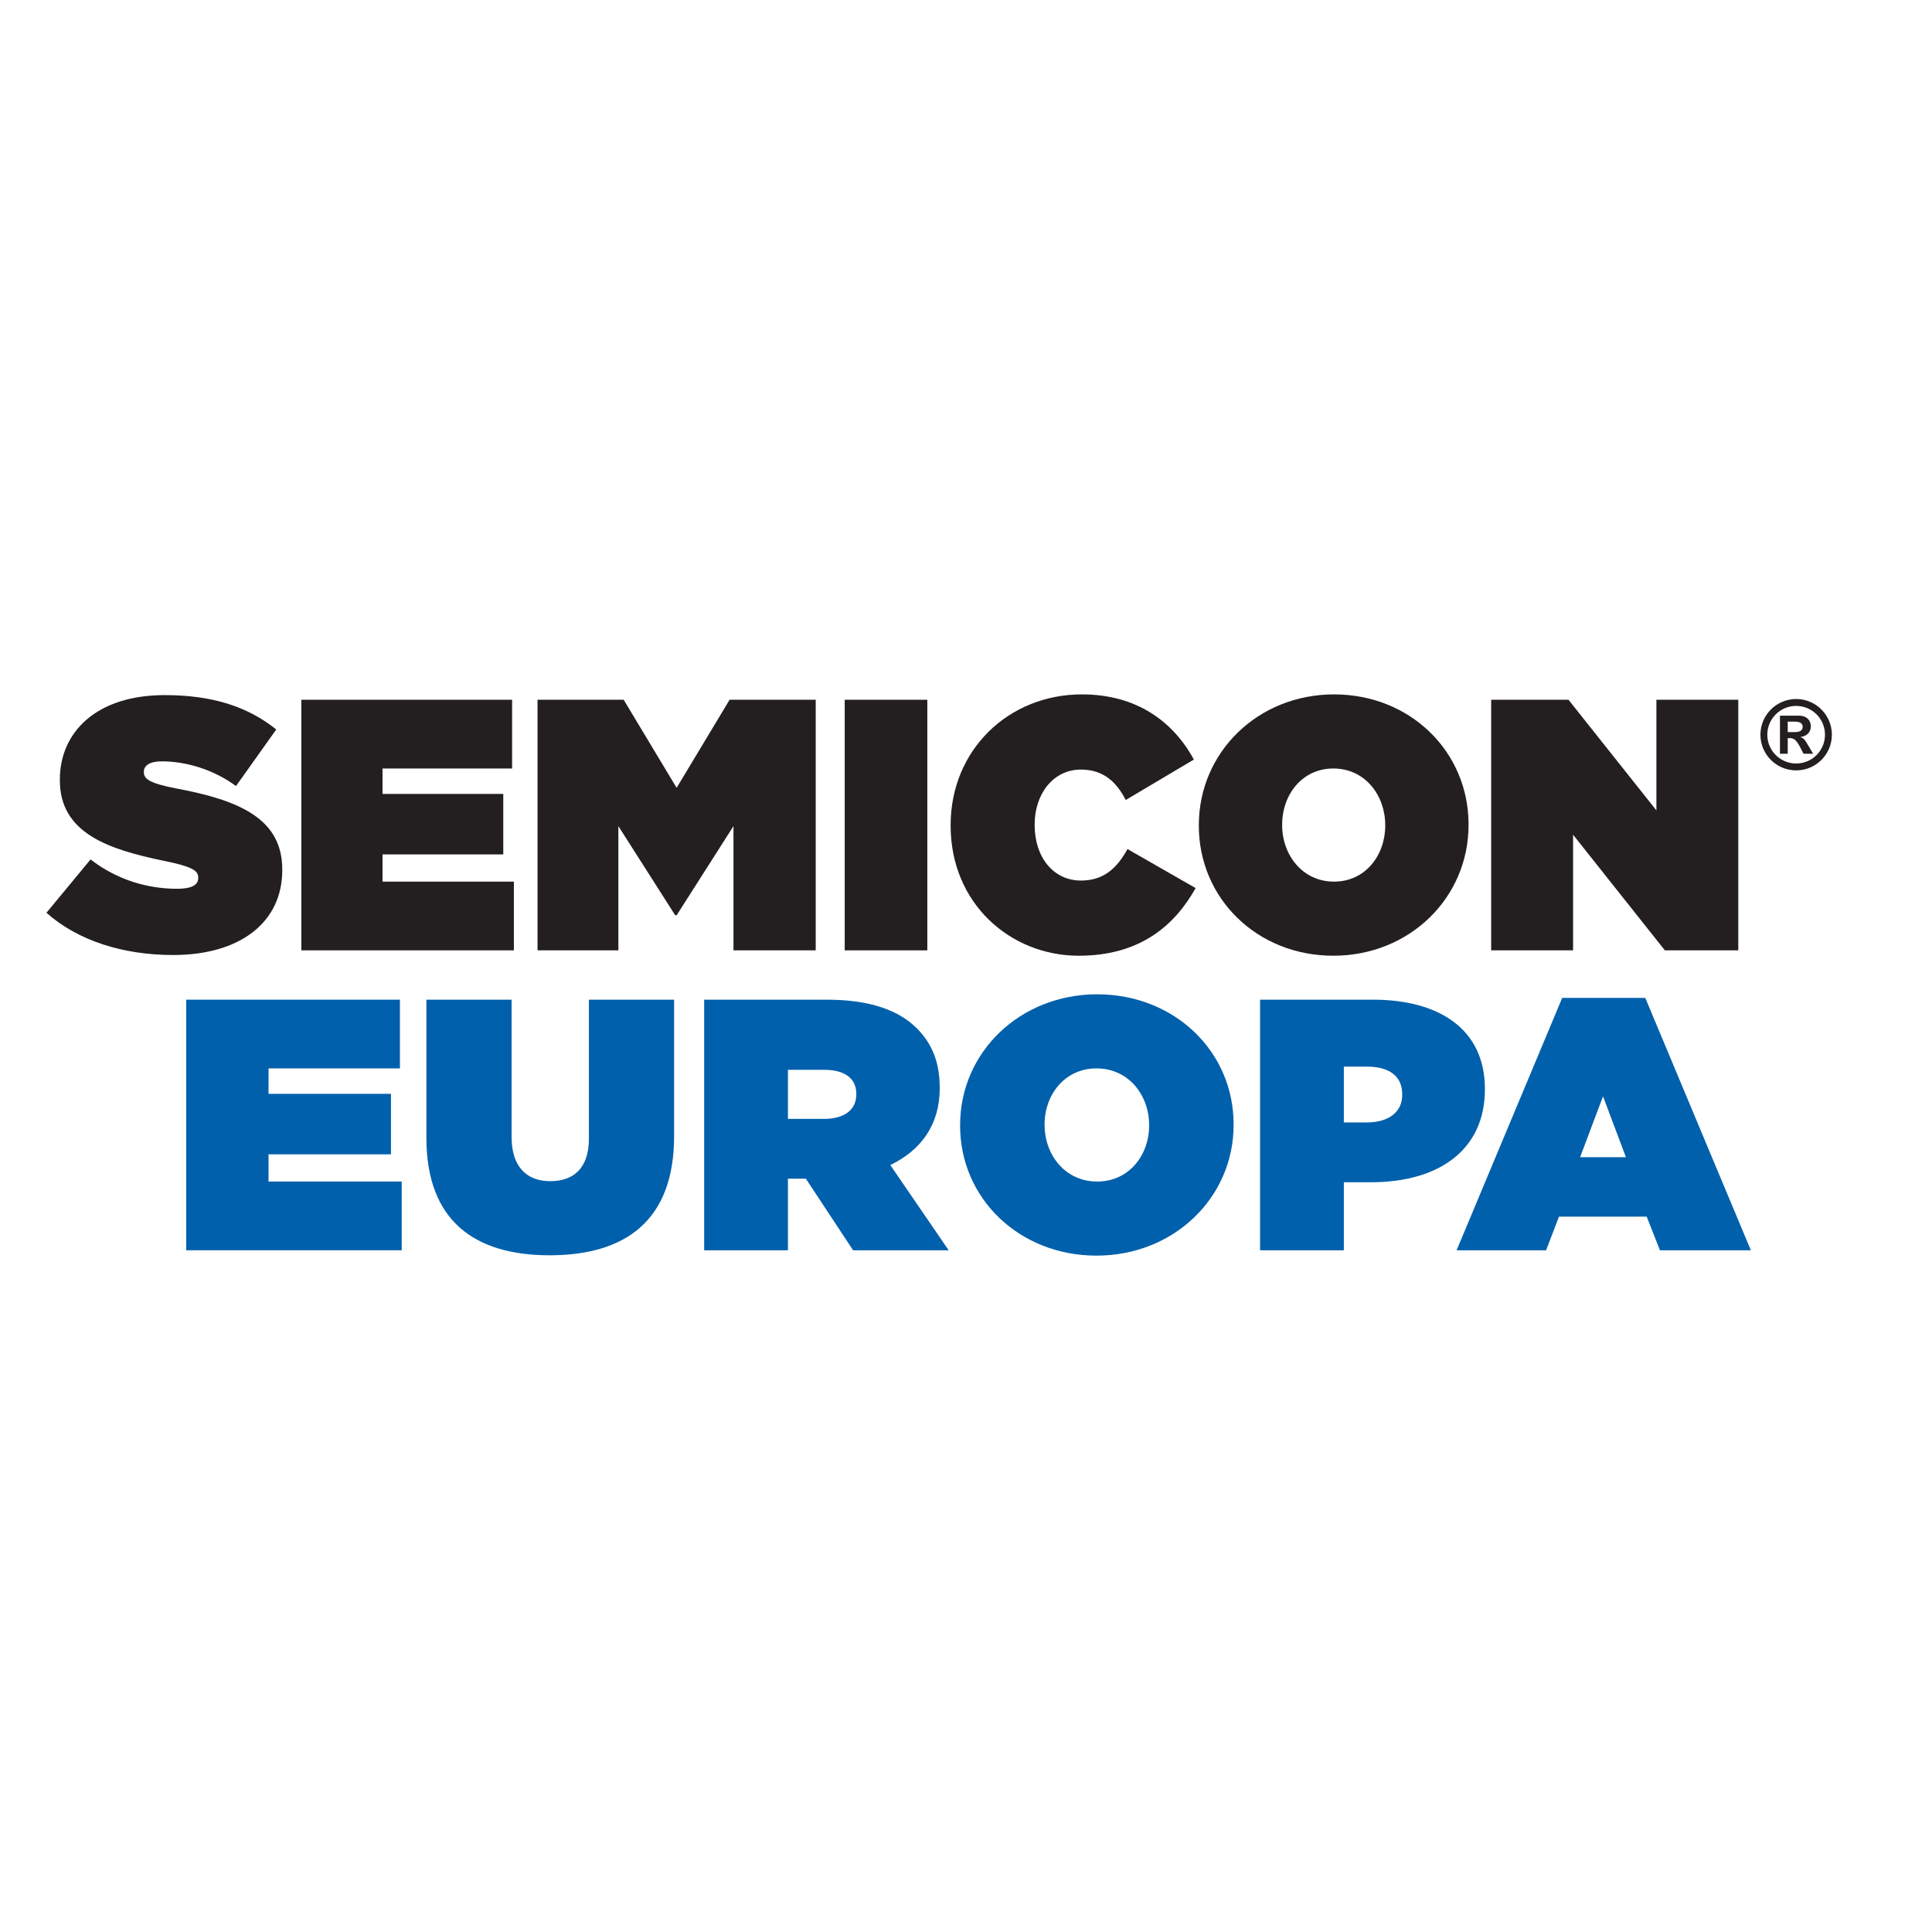
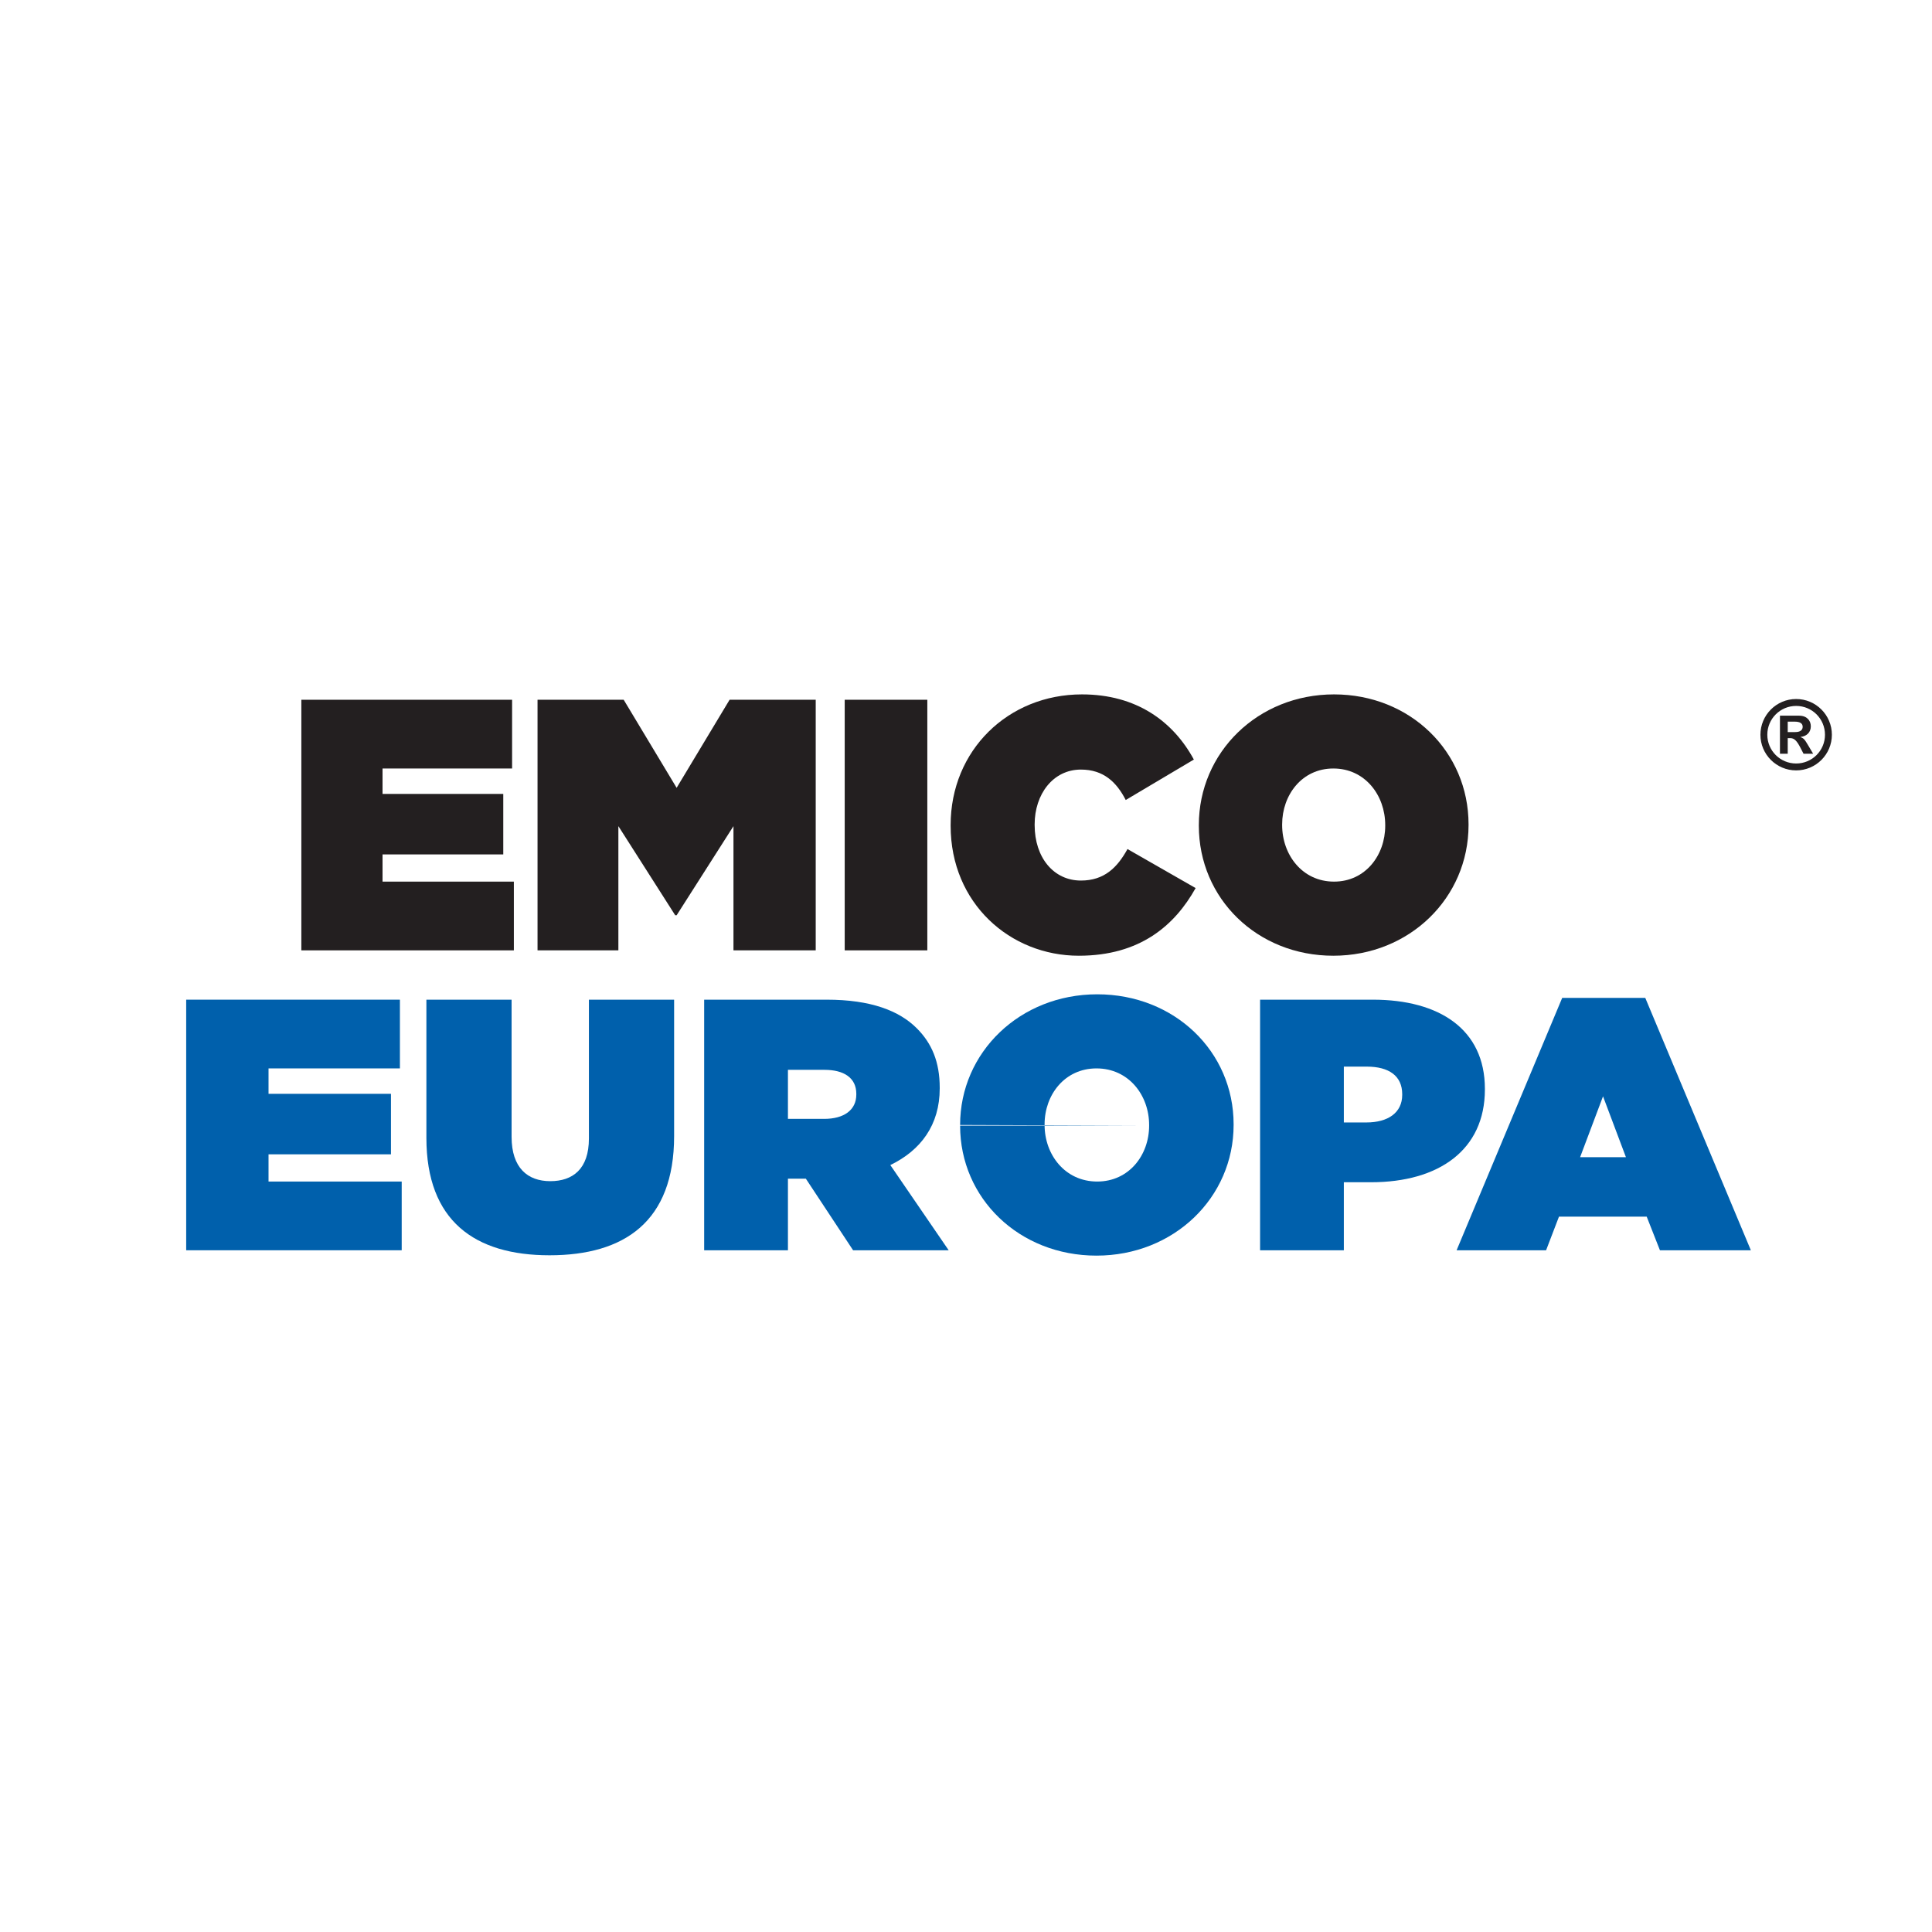
<svg xmlns="http://www.w3.org/2000/svg" width="100%" height="100%" viewBox="0 0 1000 1000" version="1.1" xml:space="preserve" style="fill-rule:evenodd;clip-rule:evenodd;stroke-linejoin:round;stroke-miterlimit:2;">
  <g id="SVGID_2_">
    </g>
  <g transform="matrix(3.192,0,0,3.192,25,341.667)">
    <g id="SCEuropa_EPS_4c.eps" transform="matrix(0.362,0,0,0.362,148.8,49.6)">
      <g transform="matrix(1,0,0,1,-456.25,-154.167)">
        <g transform="matrix(4.167,0,0,4.167,0,0)">
-           <path d="M10.647,31.277L15.391,25.543C18.275,27.775 21.576,28.698 24.688,28.698C26.282,28.698 26.965,28.275 26.965,27.544L26.965,27.467C26.965,26.697 26.13,26.274 23.284,25.697C17.326,24.465 12.089,22.733 12.089,17.038L12.089,16.961C12.089,11.843 16.036,7.879 23.36,7.879C28.483,7.879 32.278,9.111 35.352,11.574L31.025,17.654C28.521,15.807 25.523,14.999 23.056,14.999C21.728,14.999 21.121,15.46 21.121,16.115L21.121,16.191C21.121,16.923 21.842,17.384 24.65,17.923C31.443,19.193 35.997,21.194 35.997,26.62L35.997,26.697C35.997,32.354 31.405,35.818 24.271,35.818C18.882,35.818 14.024,34.278 10.647,31.277Z" style="fill:rgb(35,31,32);fill-rule:nonzero;" />
          <path d="M38.049,8.379L60.704,8.379L60.704,15.768L46.777,15.768L46.777,18.501L59.755,18.501L59.755,25.004L46.777,25.004L46.777,27.929L60.894,27.929L60.894,35.317L38.049,35.317L38.049,8.379Z" style="fill:rgb(35,31,32);fill-rule:nonzero;" />
          <path d="M63.439,8.379L72.699,8.379L78.391,17.846L84.084,8.379L93.343,8.379L93.343,35.317L84.501,35.317L84.501,21.964L78.391,31.546L78.239,31.546L72.129,21.964L72.129,35.317L63.439,35.317L63.439,8.379Z" style="fill:rgb(35,31,32);fill-rule:nonzero;" />
          <rect x="96.459" y="8.379" width="8.88" height="26.938" style="fill:rgb(35,31,32);fill-rule:nonzero;" />
          <path d="M107.846,21.925L107.846,21.849C107.846,13.806 114.031,7.802 121.962,7.802C127.807,7.802 131.753,10.689 133.992,14.806L126.668,19.155C125.682,17.231 124.277,15.884 121.849,15.884C118.851,15.884 116.877,18.539 116.877,21.772L116.877,21.849C116.877,25.351 118.927,27.814 121.849,27.814C124.353,27.814 125.757,26.428 126.857,24.427L134.182,28.622C131.942,32.624 128.224,35.895 121.621,35.895C114.259,35.895 107.846,30.276 107.846,21.925Z" style="fill:rgb(35,31,32);fill-rule:nonzero;" />
          <path d="M154.563,21.925L154.563,21.849C154.563,18.654 152.4,15.768 148.985,15.768C145.608,15.768 143.482,18.616 143.482,21.772L143.482,21.849C143.482,25.043 145.646,27.929 149.062,27.929C152.438,27.929 154.563,25.081 154.563,21.925ZM134.527,21.925L134.527,21.849C134.527,14.037 140.864,7.802 149.062,7.802C157.258,7.802 163.52,13.96 163.52,21.772L163.52,21.849C163.52,29.661 157.183,35.895 148.985,35.895C140.788,35.895 134.527,29.737 134.527,21.925Z" style="fill:rgb(35,31,32);fill-rule:nonzero;" />
-           <path d="M165.952,8.379L174.264,8.379L183.713,20.271L183.713,8.379L192.517,8.379L192.517,35.317L184.623,35.317L174.757,22.888L174.757,35.317L165.952,35.317L165.952,8.379Z" style="fill:rgb(35,31,32);fill-rule:nonzero;" />
          <path d="M25.67,40.619L48.645,40.619L48.645,48.007L34.522,48.007L34.522,50.74L47.683,50.74L47.683,57.243L34.522,57.243L34.522,60.169L48.837,60.169L48.837,67.557L25.67,67.557L25.67,40.619Z" style="fill:rgb(0,96,172);fill-rule:nonzero;" />
          <path d="M51.491,55.473L51.491,40.619L60.649,40.619L60.649,55.357C60.649,58.706 62.381,60.129 64.806,60.129C67.23,60.129 68.961,58.821 68.961,55.55L68.961,40.619L78.121,40.619L78.121,55.281C78.121,64.477 72.772,68.096 64.728,68.096C56.686,68.096 51.491,64.401 51.491,55.473Z" style="fill:rgb(0,96,172);fill-rule:nonzero;" />
          <path d="M94.243,53.434C96.397,53.434 97.706,52.472 97.706,50.817L97.706,50.74C97.706,49.008 96.359,48.161 94.281,48.161L90.356,48.161L90.356,53.434L94.243,53.434ZM81.351,40.619L94.512,40.619C99.284,40.619 102.324,41.812 104.21,43.697C105.826,45.314 106.673,47.315 106.673,50.085L106.673,50.163C106.673,54.088 104.633,56.82 101.362,58.398L107.635,67.557L97.36,67.557L92.28,59.86L90.356,59.86L90.356,67.557L81.351,67.557L81.351,40.619Z" style="fill:rgb(0,96,172);fill-rule:nonzero;" />
-           <path d="M129.183,54.165L129.183,54.088C129.183,50.894 126.989,48.007 123.526,48.007C120.101,48.007 117.946,50.855 117.946,54.011L117.946,54.088C117.946,57.282 120.14,60.169 123.603,60.169C127.028,60.169 129.183,57.32 129.183,54.165ZM108.864,54.165L108.864,54.088C108.864,46.276 115.291,40.042 123.603,40.042C131.915,40.042 138.265,46.199 138.265,54.011L138.265,54.088C138.265,61.9 131.838,68.133 123.526,68.133C115.214,68.133 108.864,61.977 108.864,54.165Z" style="fill:rgb(0,96,172);fill-rule:nonzero;" />
+           <path d="M129.183,54.165L129.183,54.088C129.183,50.894 126.989,48.007 123.526,48.007C120.101,48.007 117.946,50.855 117.946,54.011L117.946,54.088C117.946,57.282 120.14,60.169 123.603,60.169C127.028,60.169 129.183,57.32 129.183,54.165ZL108.864,54.088C108.864,46.276 115.291,40.042 123.603,40.042C131.915,40.042 138.265,46.199 138.265,54.011L138.265,54.088C138.265,61.9 131.838,68.133 123.526,68.133C115.214,68.133 108.864,61.977 108.864,54.165Z" style="fill:rgb(0,96,172);fill-rule:nonzero;" />
          <path d="M152.54,53.818C154.849,53.818 156.389,52.779 156.389,50.855L156.389,50.778C156.389,48.815 154.964,47.815 152.578,47.815L150.115,47.815L150.115,53.818L152.54,53.818ZM141.11,40.619L153.232,40.619C160.391,40.619 165.277,43.813 165.277,50.201L165.277,50.278C165.277,56.781 160.313,60.245 153.04,60.245L150.115,60.245L150.115,67.557L141.11,67.557L141.11,40.619Z" style="fill:rgb(0,96,172);fill-rule:nonzero;" />
          <path d="M180.438,57.551L177.976,51.009L175.513,57.551L180.438,57.551ZM173.588,40.426L182.517,40.426L193.868,67.557L184.094,67.557L182.67,63.94L173.242,63.94L171.856,67.557L162.236,67.557L173.588,40.426Z" style="fill:rgb(0,96,172);fill-rule:nonzero;" />
          <path d="M198.636,11.853C199.17,11.853 199.438,11.637 199.438,11.288C199.438,10.926 199.16,10.732 198.582,10.732L197.831,10.732L197.831,11.853L198.636,11.853ZM199.53,14.18L199.19,13.522C198.819,12.801 198.531,12.502 198.108,12.502L197.831,12.502L197.831,14.18L196.996,14.18L196.996,10.091L199.056,10.091C199.891,10.091 200.313,10.618 200.313,11.235C200.313,11.863 199.891,12.295 199.211,12.378L199.211,12.399C199.561,12.523 199.643,12.627 200.075,13.358L200.562,14.18L199.53,14.18ZM198.737,15.231C200.447,15.231 201.836,13.851 201.836,12.141C201.836,10.422 200.447,9.042 198.737,9.042C197.028,9.042 195.637,10.422 195.637,12.141C195.637,13.851 197.028,15.231 198.737,15.231ZM198.737,8.299C200.859,8.299 202.577,10.021 202.577,12.141C202.577,14.253 200.859,15.972 198.737,15.972C196.615,15.972 194.896,14.253 194.896,12.141C194.896,10.021 196.615,8.299 198.737,8.299Z" style="fill:rgb(35,31,32);fill-rule:nonzero;" />
        </g>
      </g>
      <g>
            </g>
    </g>
  </g>
</svg>